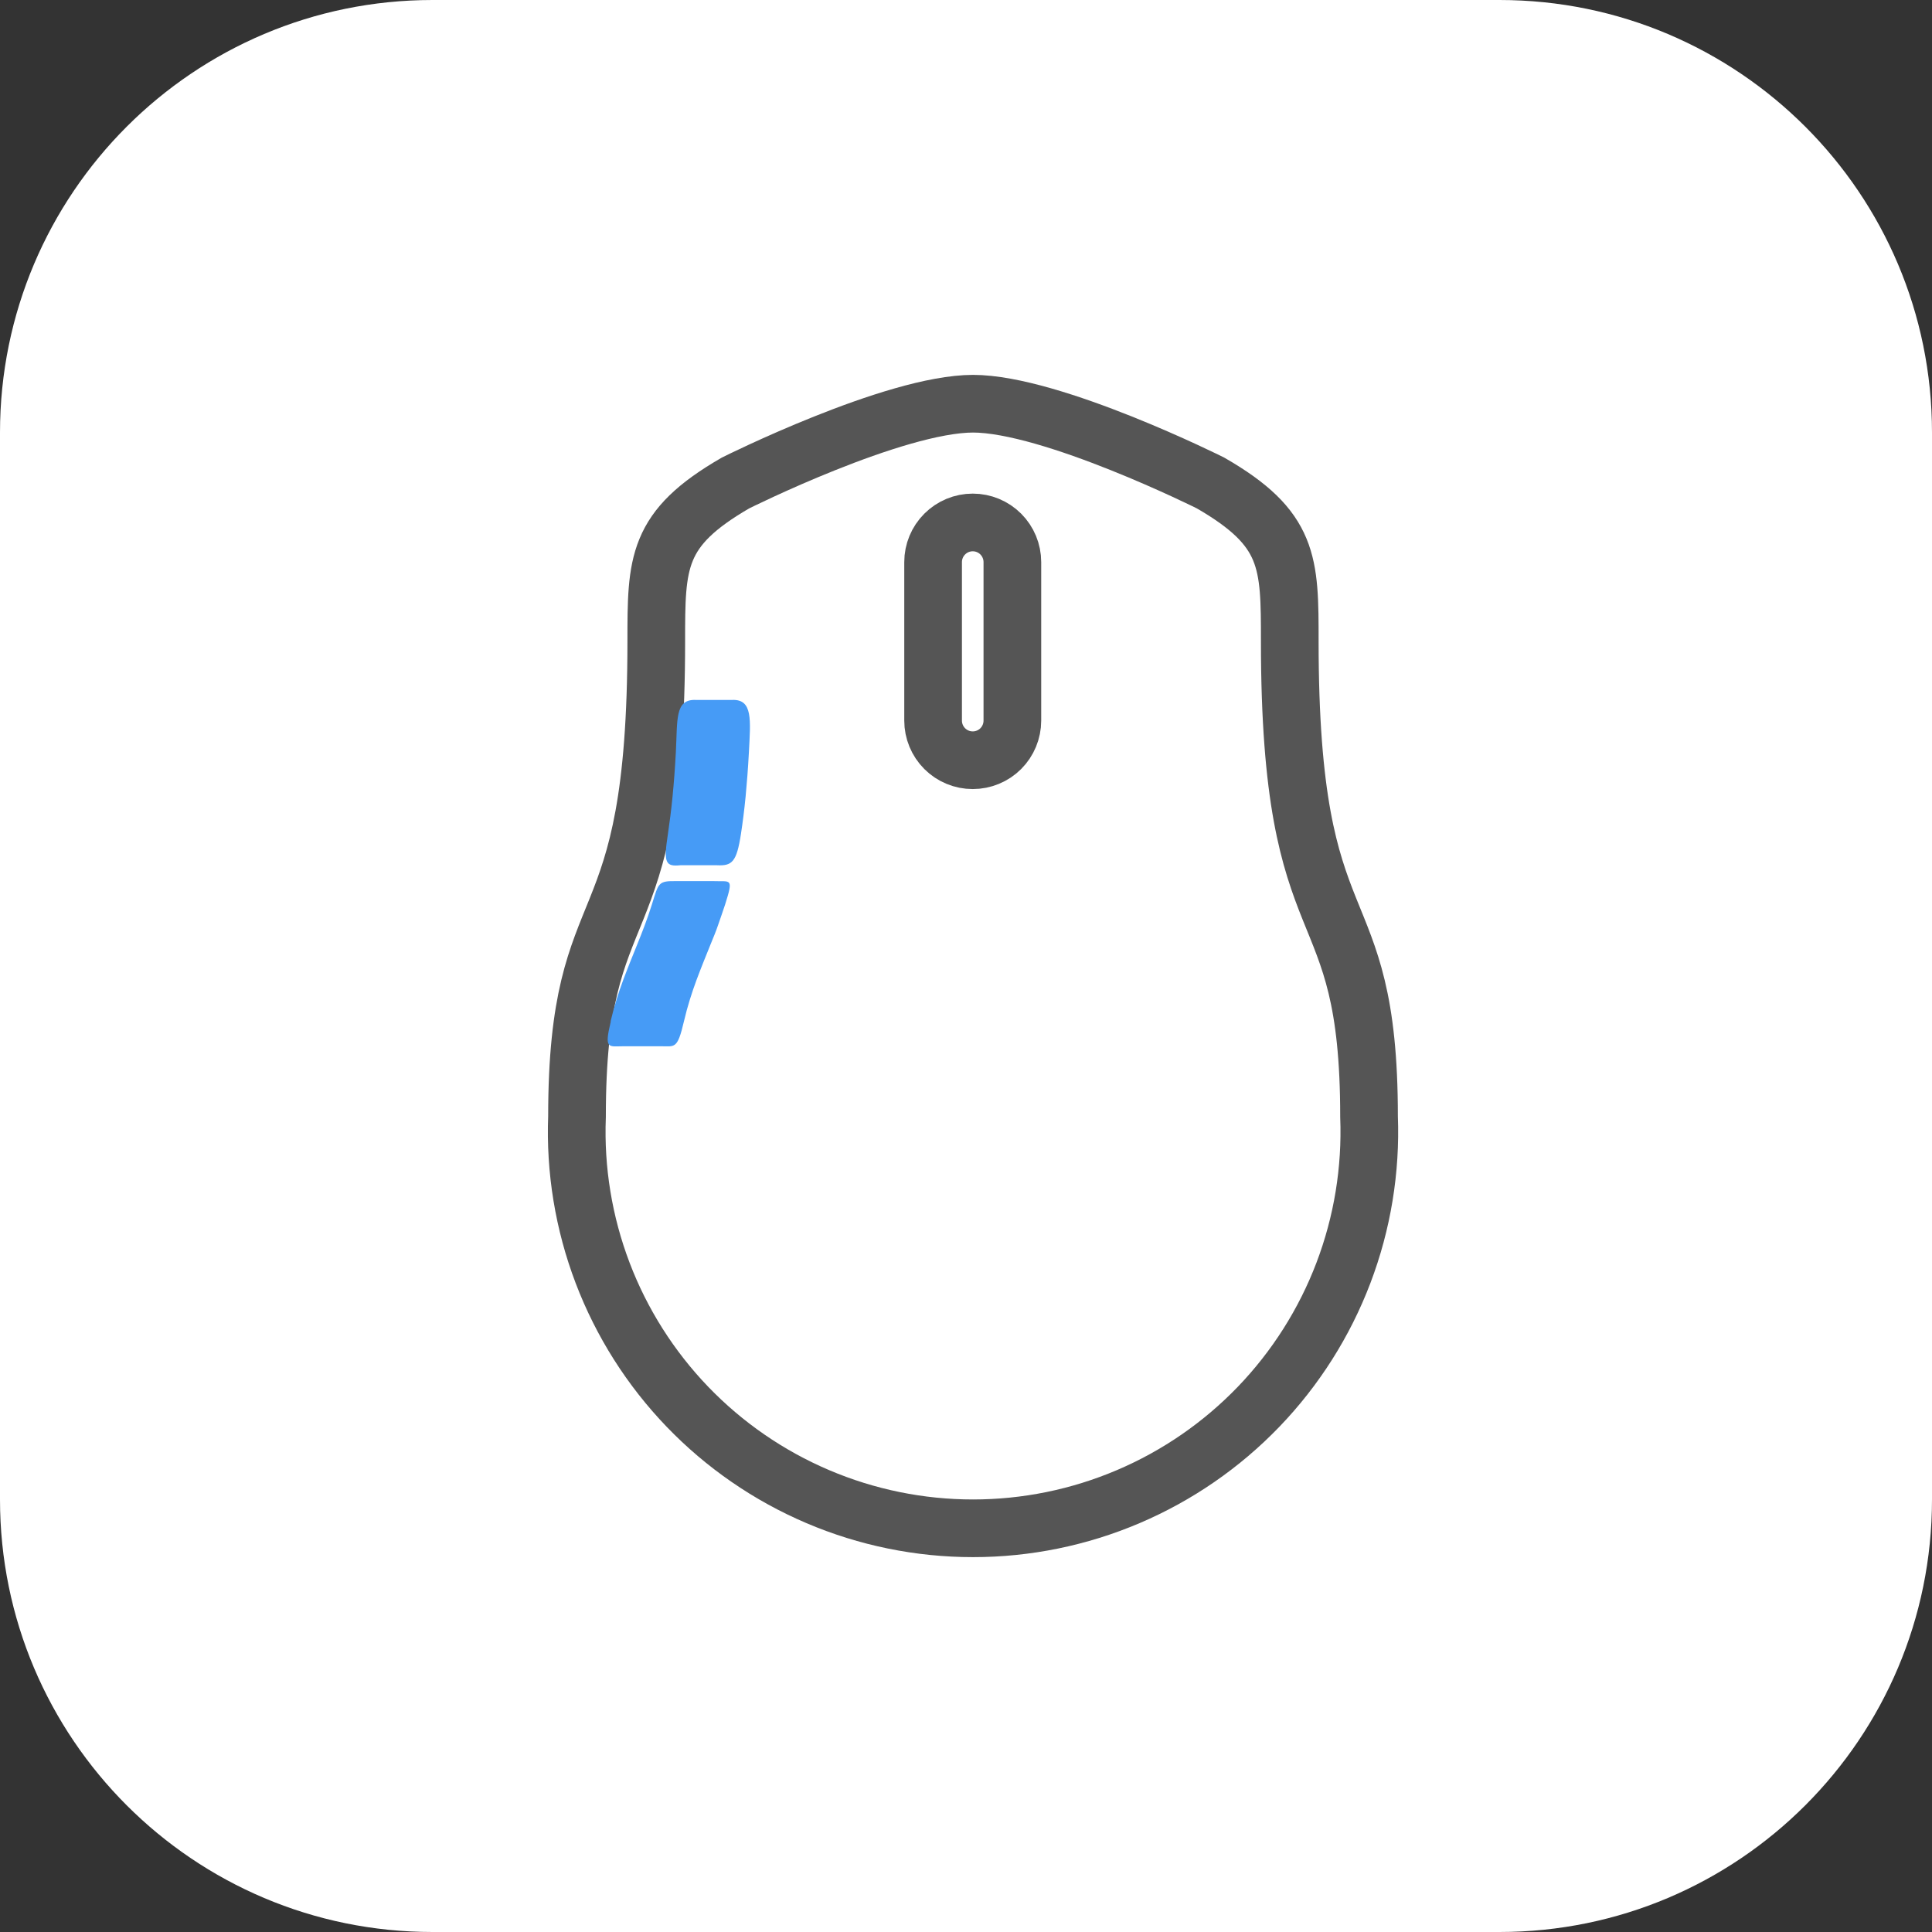
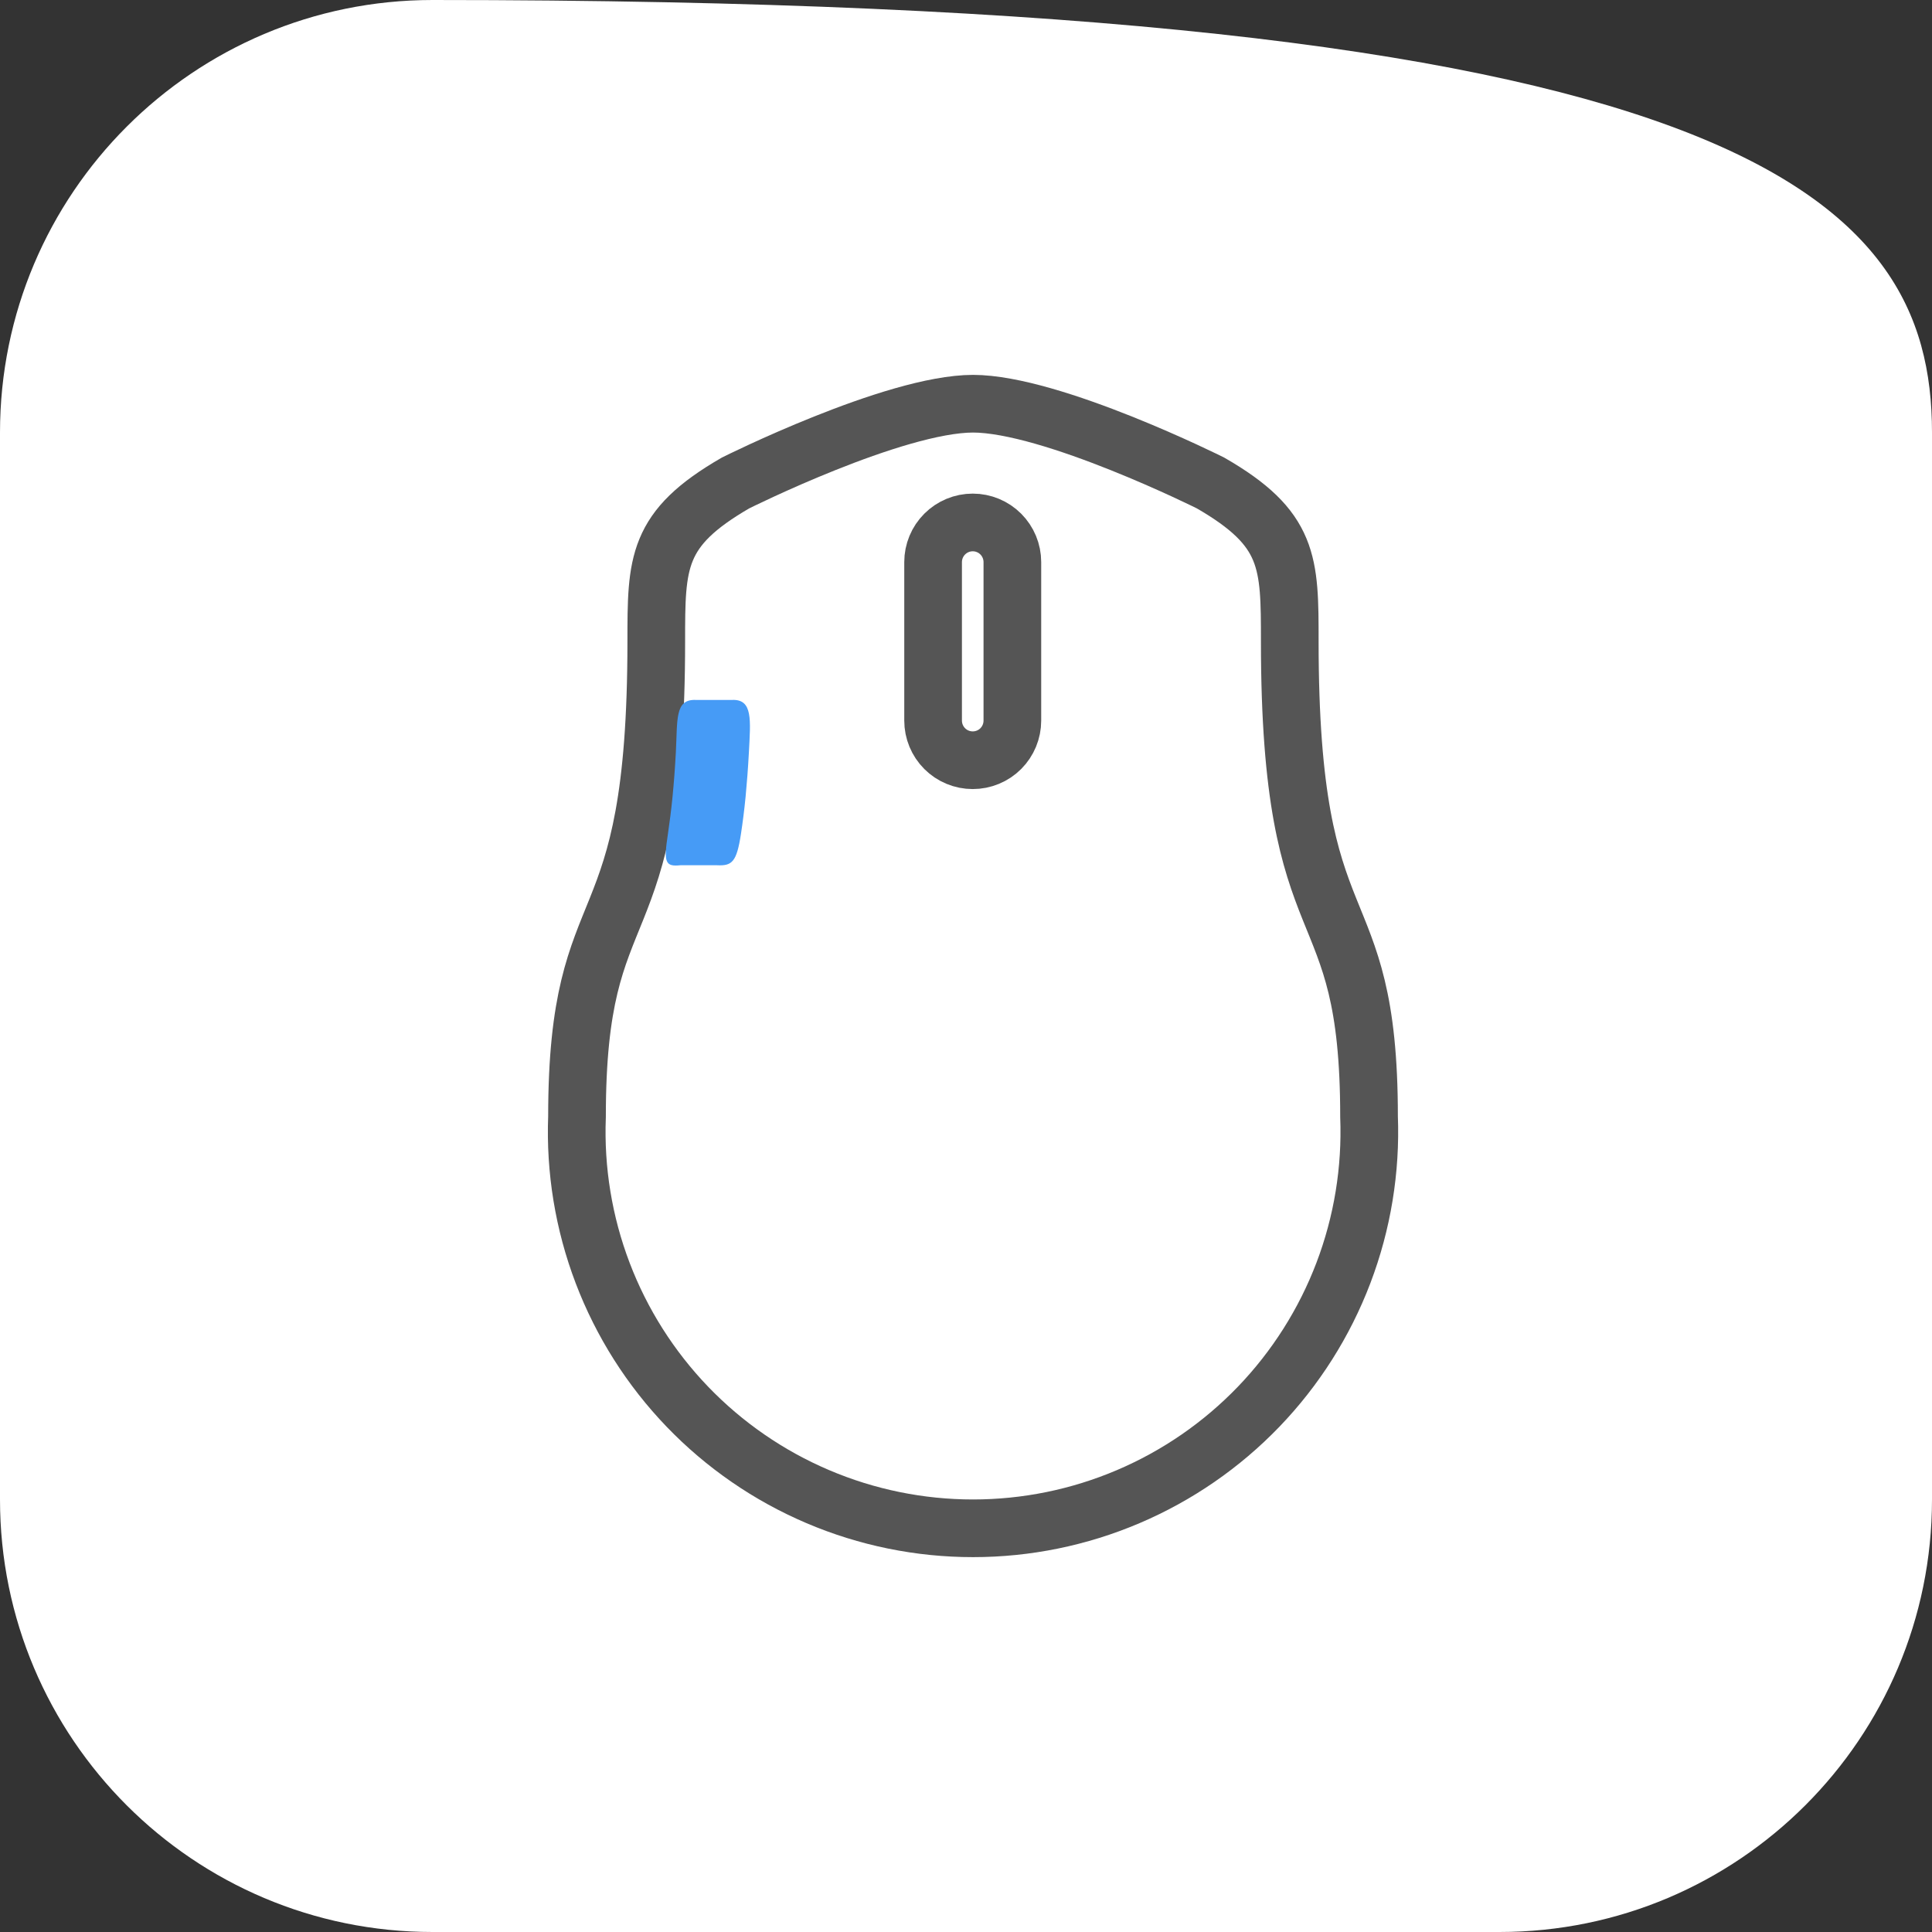
<svg xmlns="http://www.w3.org/2000/svg" width="50" height="50" viewBox="0 0 67 67" fill="none">
  <rect x="0" y="0" width="67" height="67" fill="#333333" stroke="none" />
-   <path id="mouse_extra_icon" d="M0 15C0 6.716 6.716 0 15 0H52C60.284 0 67 6.716 67 15V52C67 60.284 60.284 67 52 67H15C6.716 67 0 60.284 0 52V15Z" fill="#fff" />
+   <path id="mouse_extra_icon" d="M0 15C0 6.716 6.716 0 15 0C60.284 0 67 6.716 67 15V52C67 60.284 60.284 67 52 67H15C6.716 67 0 60.284 0 52V15Z" fill="#fff" />
  <path d="M33.733 14C36.482 14 41.979 16.749 41.979 16.749C44.728 18.334 44.728 19.497 44.728 22.246C44.728 33.241 47.477 30.492 47.477 38.724C47.548 40.573 47.246 42.416 46.588 44.145C45.93 45.874 44.93 47.452 43.648 48.785C42.365 50.118 40.827 51.178 39.126 51.902C37.424 52.627 35.593 53 33.743 53C31.894 53 30.063 52.627 28.361 51.902C26.66 51.178 25.121 50.118 23.839 48.785C22.557 47.452 21.557 45.874 20.899 44.145C20.241 42.416 19.939 40.573 20.01 38.724C20.01 30.478 22.759 33.227 22.759 22.246C22.759 19.497 22.759 18.338 25.508 16.749C25.508 16.749 31.005 14 33.754 14H33.733Z" stroke="#555" stroke-width="2" stroke-miterlimit="10" />
-   <path fill-rule="evenodd" clip-rule="evenodd" d="M21.174 35.424C21.236 35.158 21.305 34.908 21.378 34.672C21.451 34.436 21.527 34.214 21.607 33.999C21.687 33.784 21.77 33.573 21.852 33.364L22.104 32.739C22.189 32.528 22.274 32.313 22.359 32.086C22.443 31.86 22.526 31.628 22.606 31.369C22.846 30.607 22.819 30.547 23.472 30.556H24.743C25.343 30.581 25.446 30.419 25.146 31.369C25.064 31.621 24.981 31.85 24.903 32.079C24.826 32.309 24.734 32.522 24.649 32.732L24.397 33.358C24.315 33.566 24.232 33.775 24.152 33.992C24.072 34.21 23.996 34.43 23.923 34.666C23.85 34.901 23.781 35.151 23.719 35.417C23.49 36.397 23.405 36.283 22.913 36.283H21.642C21.101 36.283 20.943 36.413 21.183 35.417L21.174 35.424Z" fill="#469BF6" />
  <path fill-rule="evenodd" clip-rule="evenodd" d="M23.163 28.919C23.222 28.524 23.277 28.096 23.323 27.627C23.369 27.157 23.408 26.649 23.438 26.092C23.497 24.947 23.401 24.246 24.125 24.273H25.394C26.113 24.246 26.028 24.972 25.971 26.092C25.941 26.649 25.902 27.157 25.857 27.627C25.811 28.096 25.756 28.524 25.696 28.919C25.545 29.901 25.385 30.032 24.862 30.006H23.598C23.078 30.057 23.007 29.933 23.163 28.919Z" fill="#469BF6" />
  <path d="M32.359 19.493C32.359 19.128 32.504 18.779 32.762 18.521C33.02 18.263 33.369 18.118 33.734 18.118C34.098 18.118 34.448 18.263 34.706 18.521C34.963 18.779 35.108 19.128 35.108 19.493V24.99C35.108 25.355 34.963 25.704 34.706 25.962C34.448 26.22 34.098 26.364 33.734 26.364C33.369 26.364 33.02 26.22 32.762 25.962C32.504 25.704 32.359 25.355 32.359 24.99V19.493Z" stroke="#555" stroke-width="2" stroke-miterlimit="10" />
</svg>